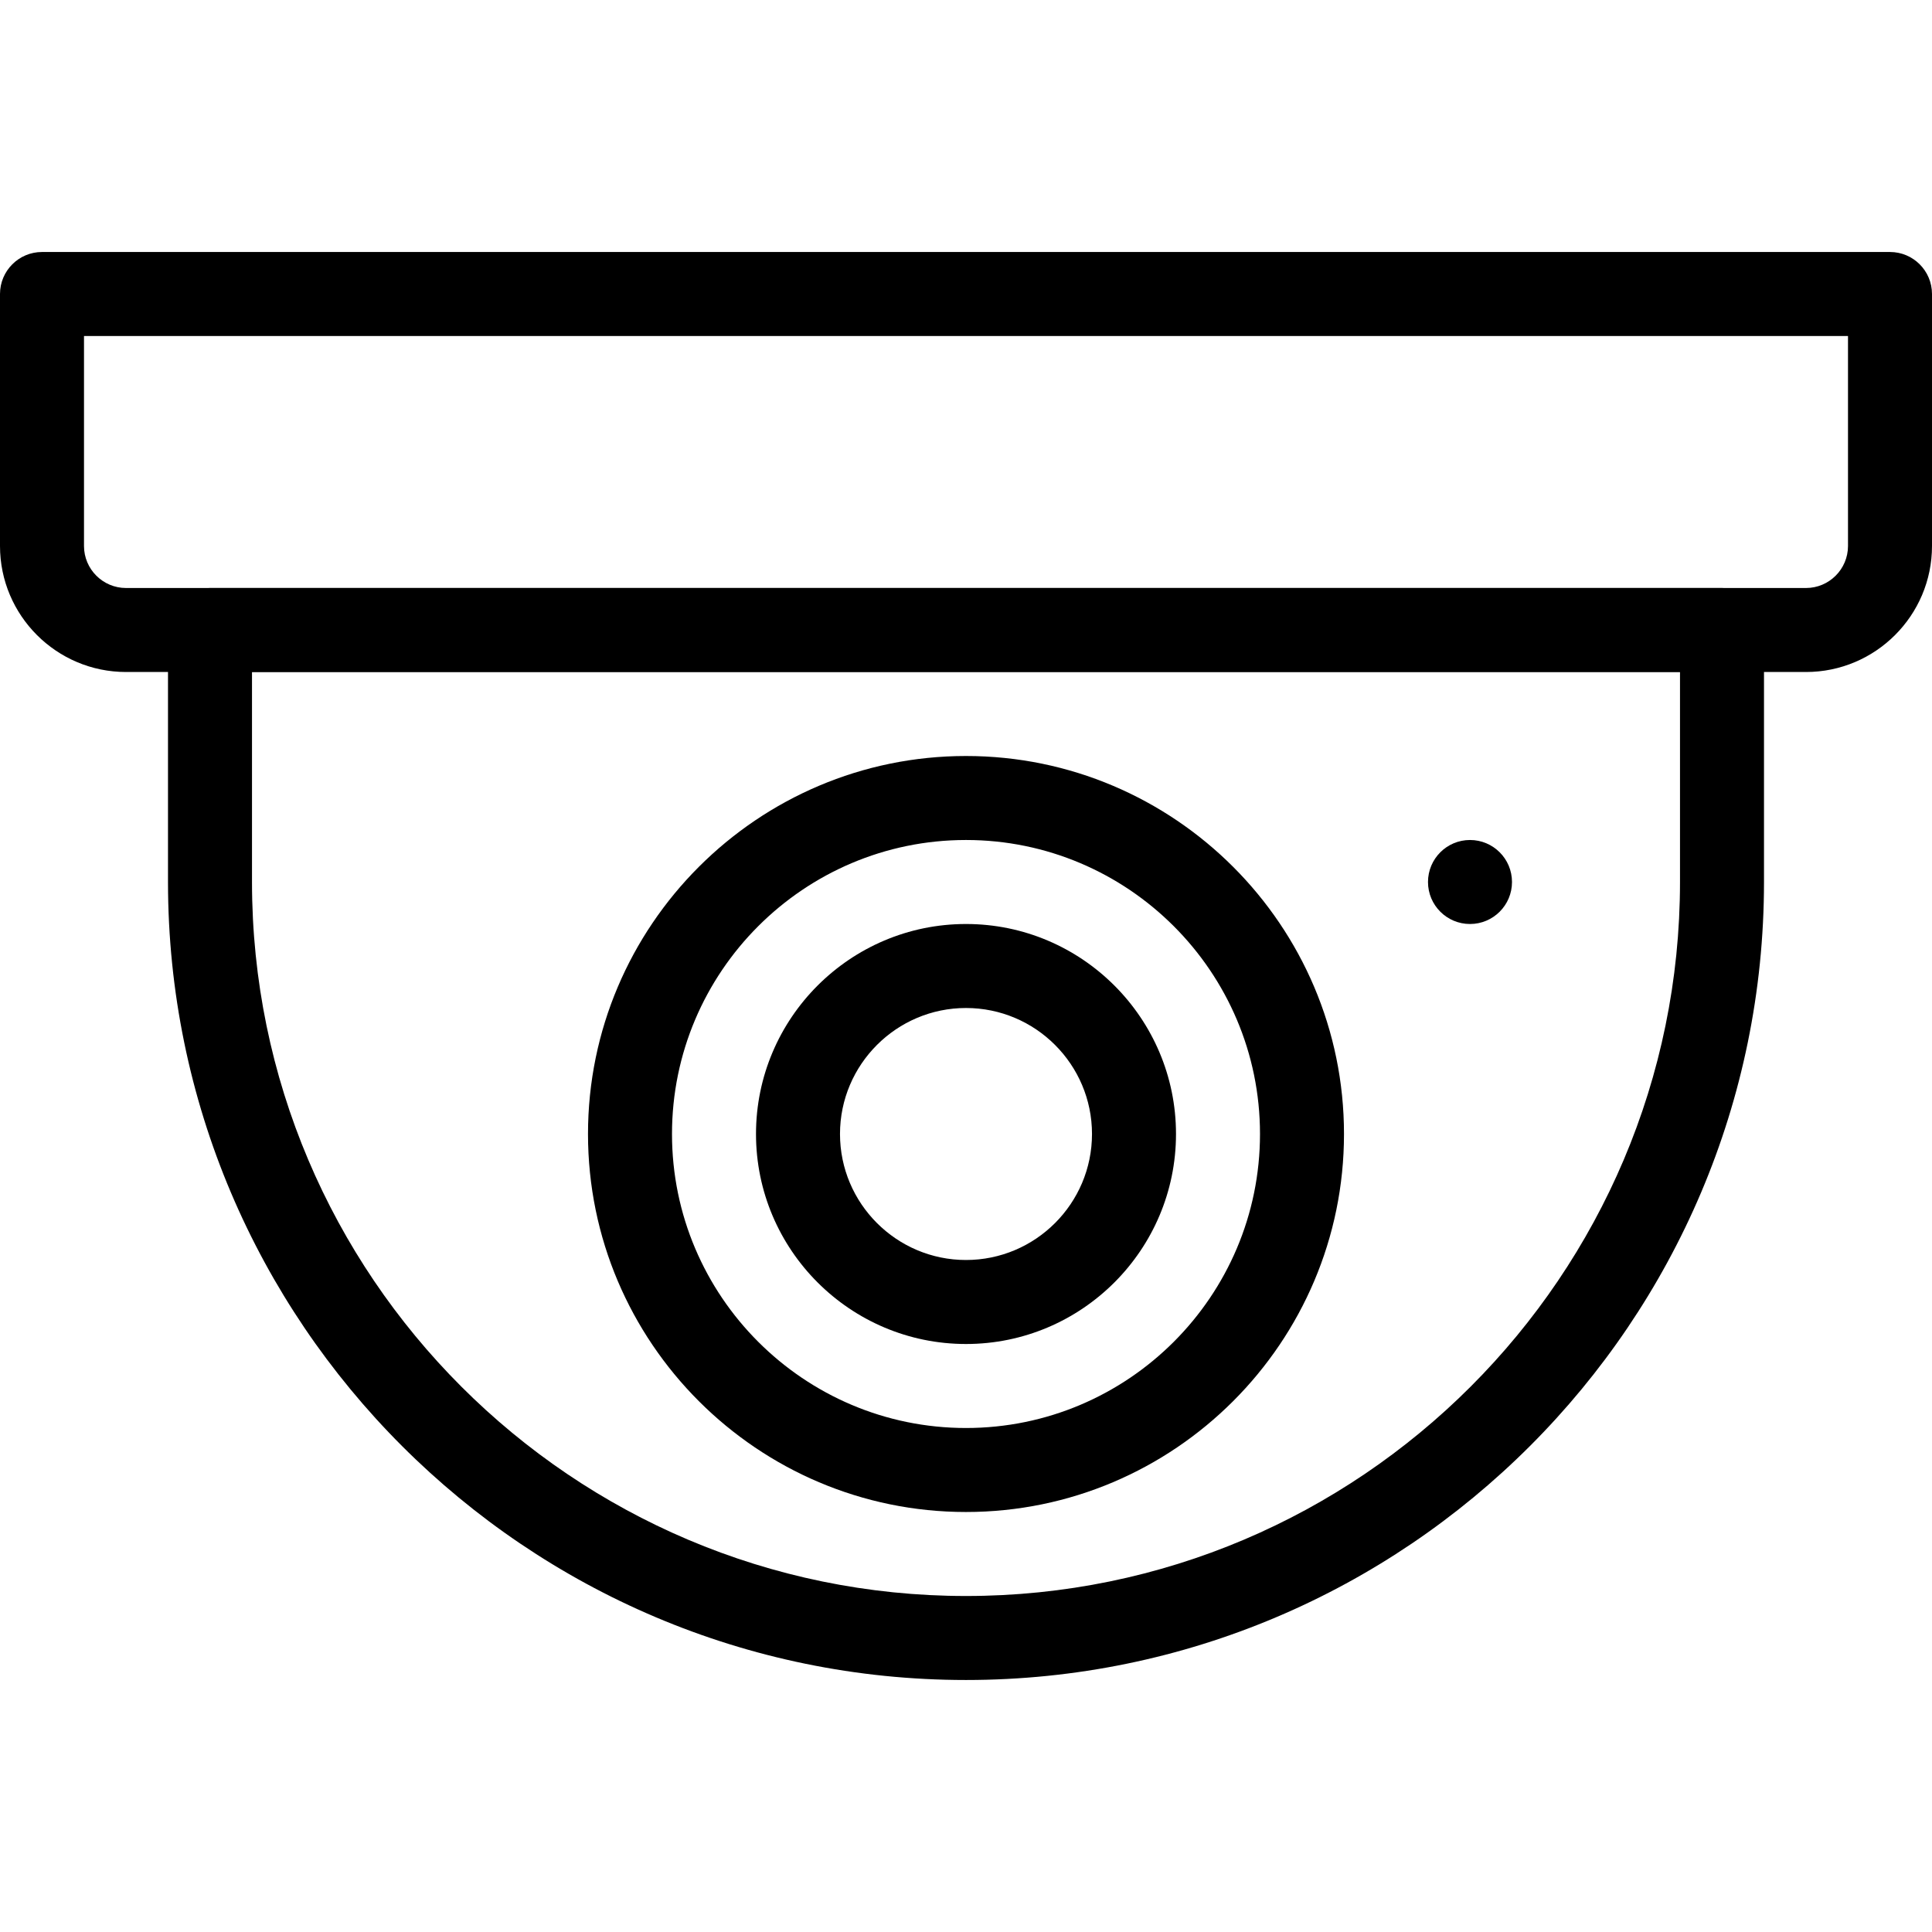
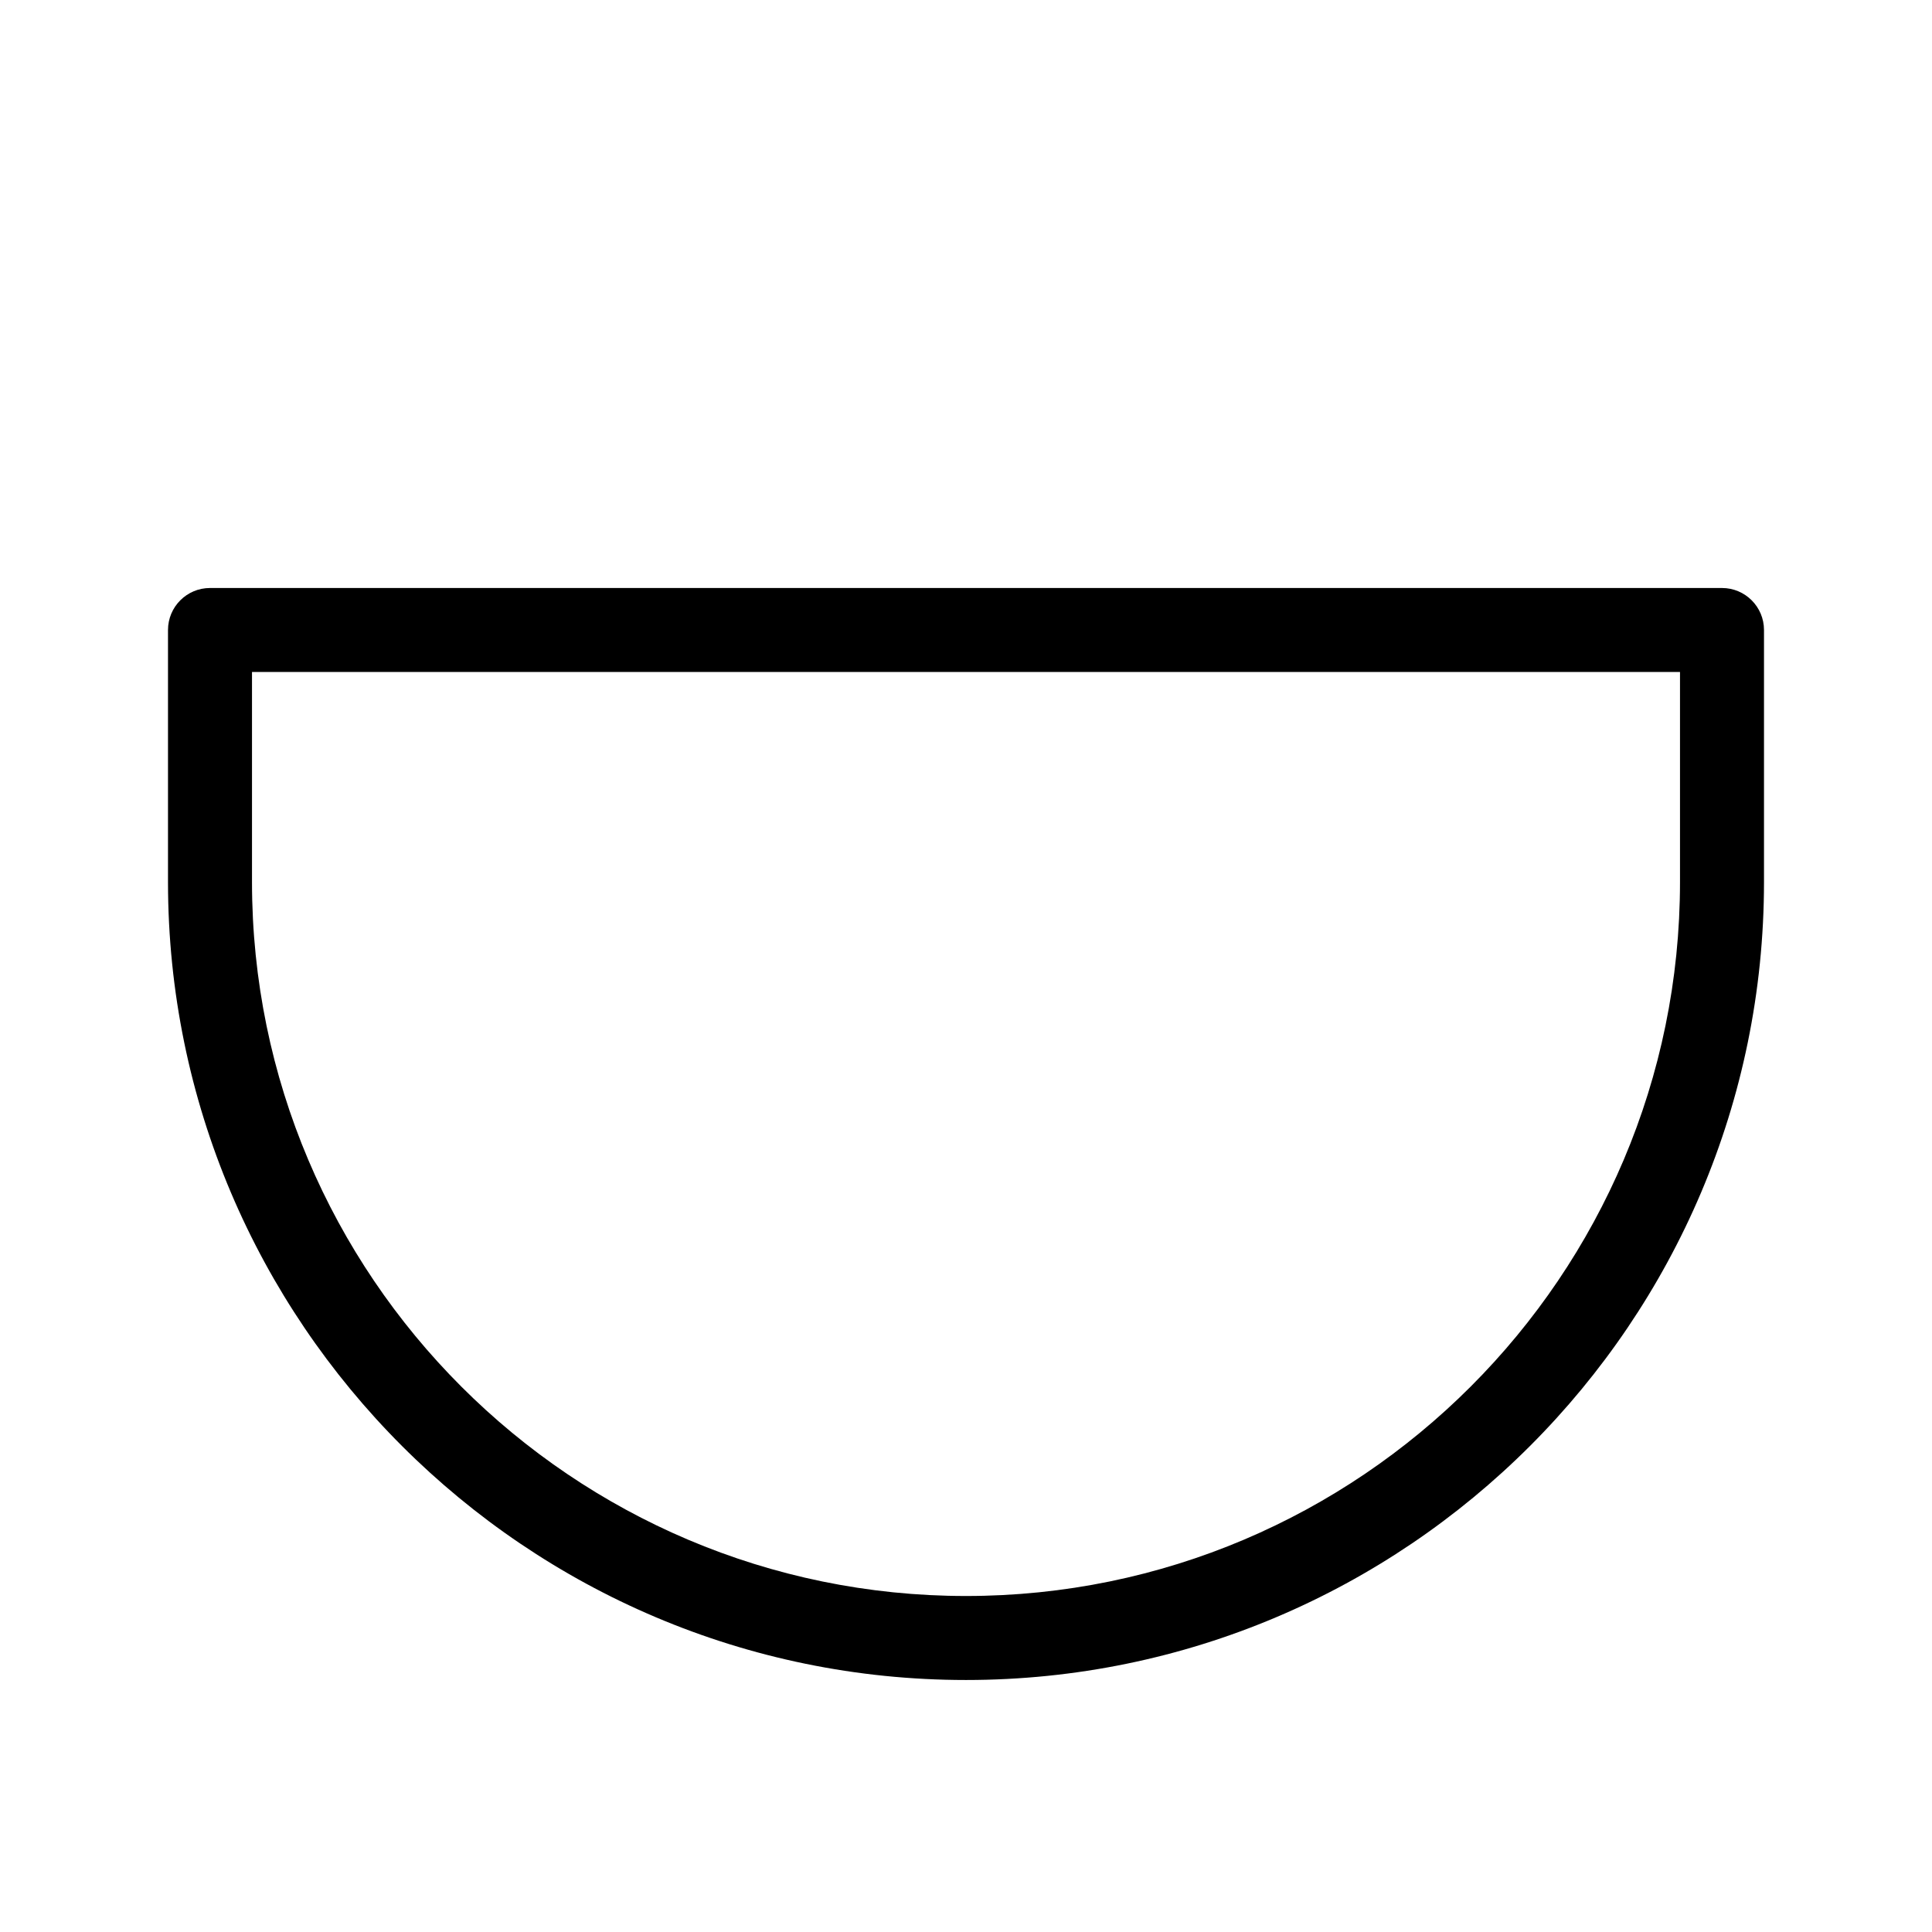
<svg xmlns="http://www.w3.org/2000/svg" version="1.1" width="512" height="512" x="0" y="0" viewBox="0 0 490.667 490.667" style="enable-background:new 0 0 512 512" xml:space="preserve">
  <g>
    <path d="M437.333 149.333h-384c-5.888 0-10.667 4.779-10.667 10.667v64c0 111.744 90.923 202.667 202.667 202.667S448 335.744 448 224v-64c0-5.888-4.779-10.667-10.667-10.667zM426.667 224c0 99.989-81.344 181.333-181.333 181.333S64 323.989 64 224v-53.333h362.667V224z" fill="#000000" opacity="1" data-original="#000000" />
-     <path d="M245.333 192c-52.928 0-96 43.072-96 96s43.072 96 96 96 96-43.072 96-96-43.072-96-96-96zm0 170.667c-41.173 0-74.667-33.493-74.667-74.667s33.493-74.667 74.667-74.667S320 246.827 320 288s-33.493 74.667-74.667 74.667z" fill="#000000" opacity="1" data-original="#000000" />
-     <path d="M245.333 234.667C215.915 234.667 192 258.603 192 288s23.915 53.333 53.333 53.333 53.333-23.936 53.333-53.333-23.914-53.333-53.333-53.333zm0 85.333c-17.643 0-32-14.357-32-32s14.357-32 32-32 32 14.357 32 32-14.357 32-32 32zM480 64H10.667C4.779 64 0 68.779 0 74.667v64c0 17.643 14.357 32 32 32h426.667c17.643 0 32-14.357 32-32v-64C490.667 68.779 485.888 64 480 64zm-10.667 74.667c0 5.888-4.8 10.667-10.667 10.667H32c-5.867 0-10.667-4.779-10.667-10.667V85.333h448v53.334z" fill="#000000" opacity="1" data-original="#000000" />
-     <circle cx="373.333" cy="224" r="10.667" fill="#000000" opacity="1" data-original="#000000" />
  </g>
</svg>